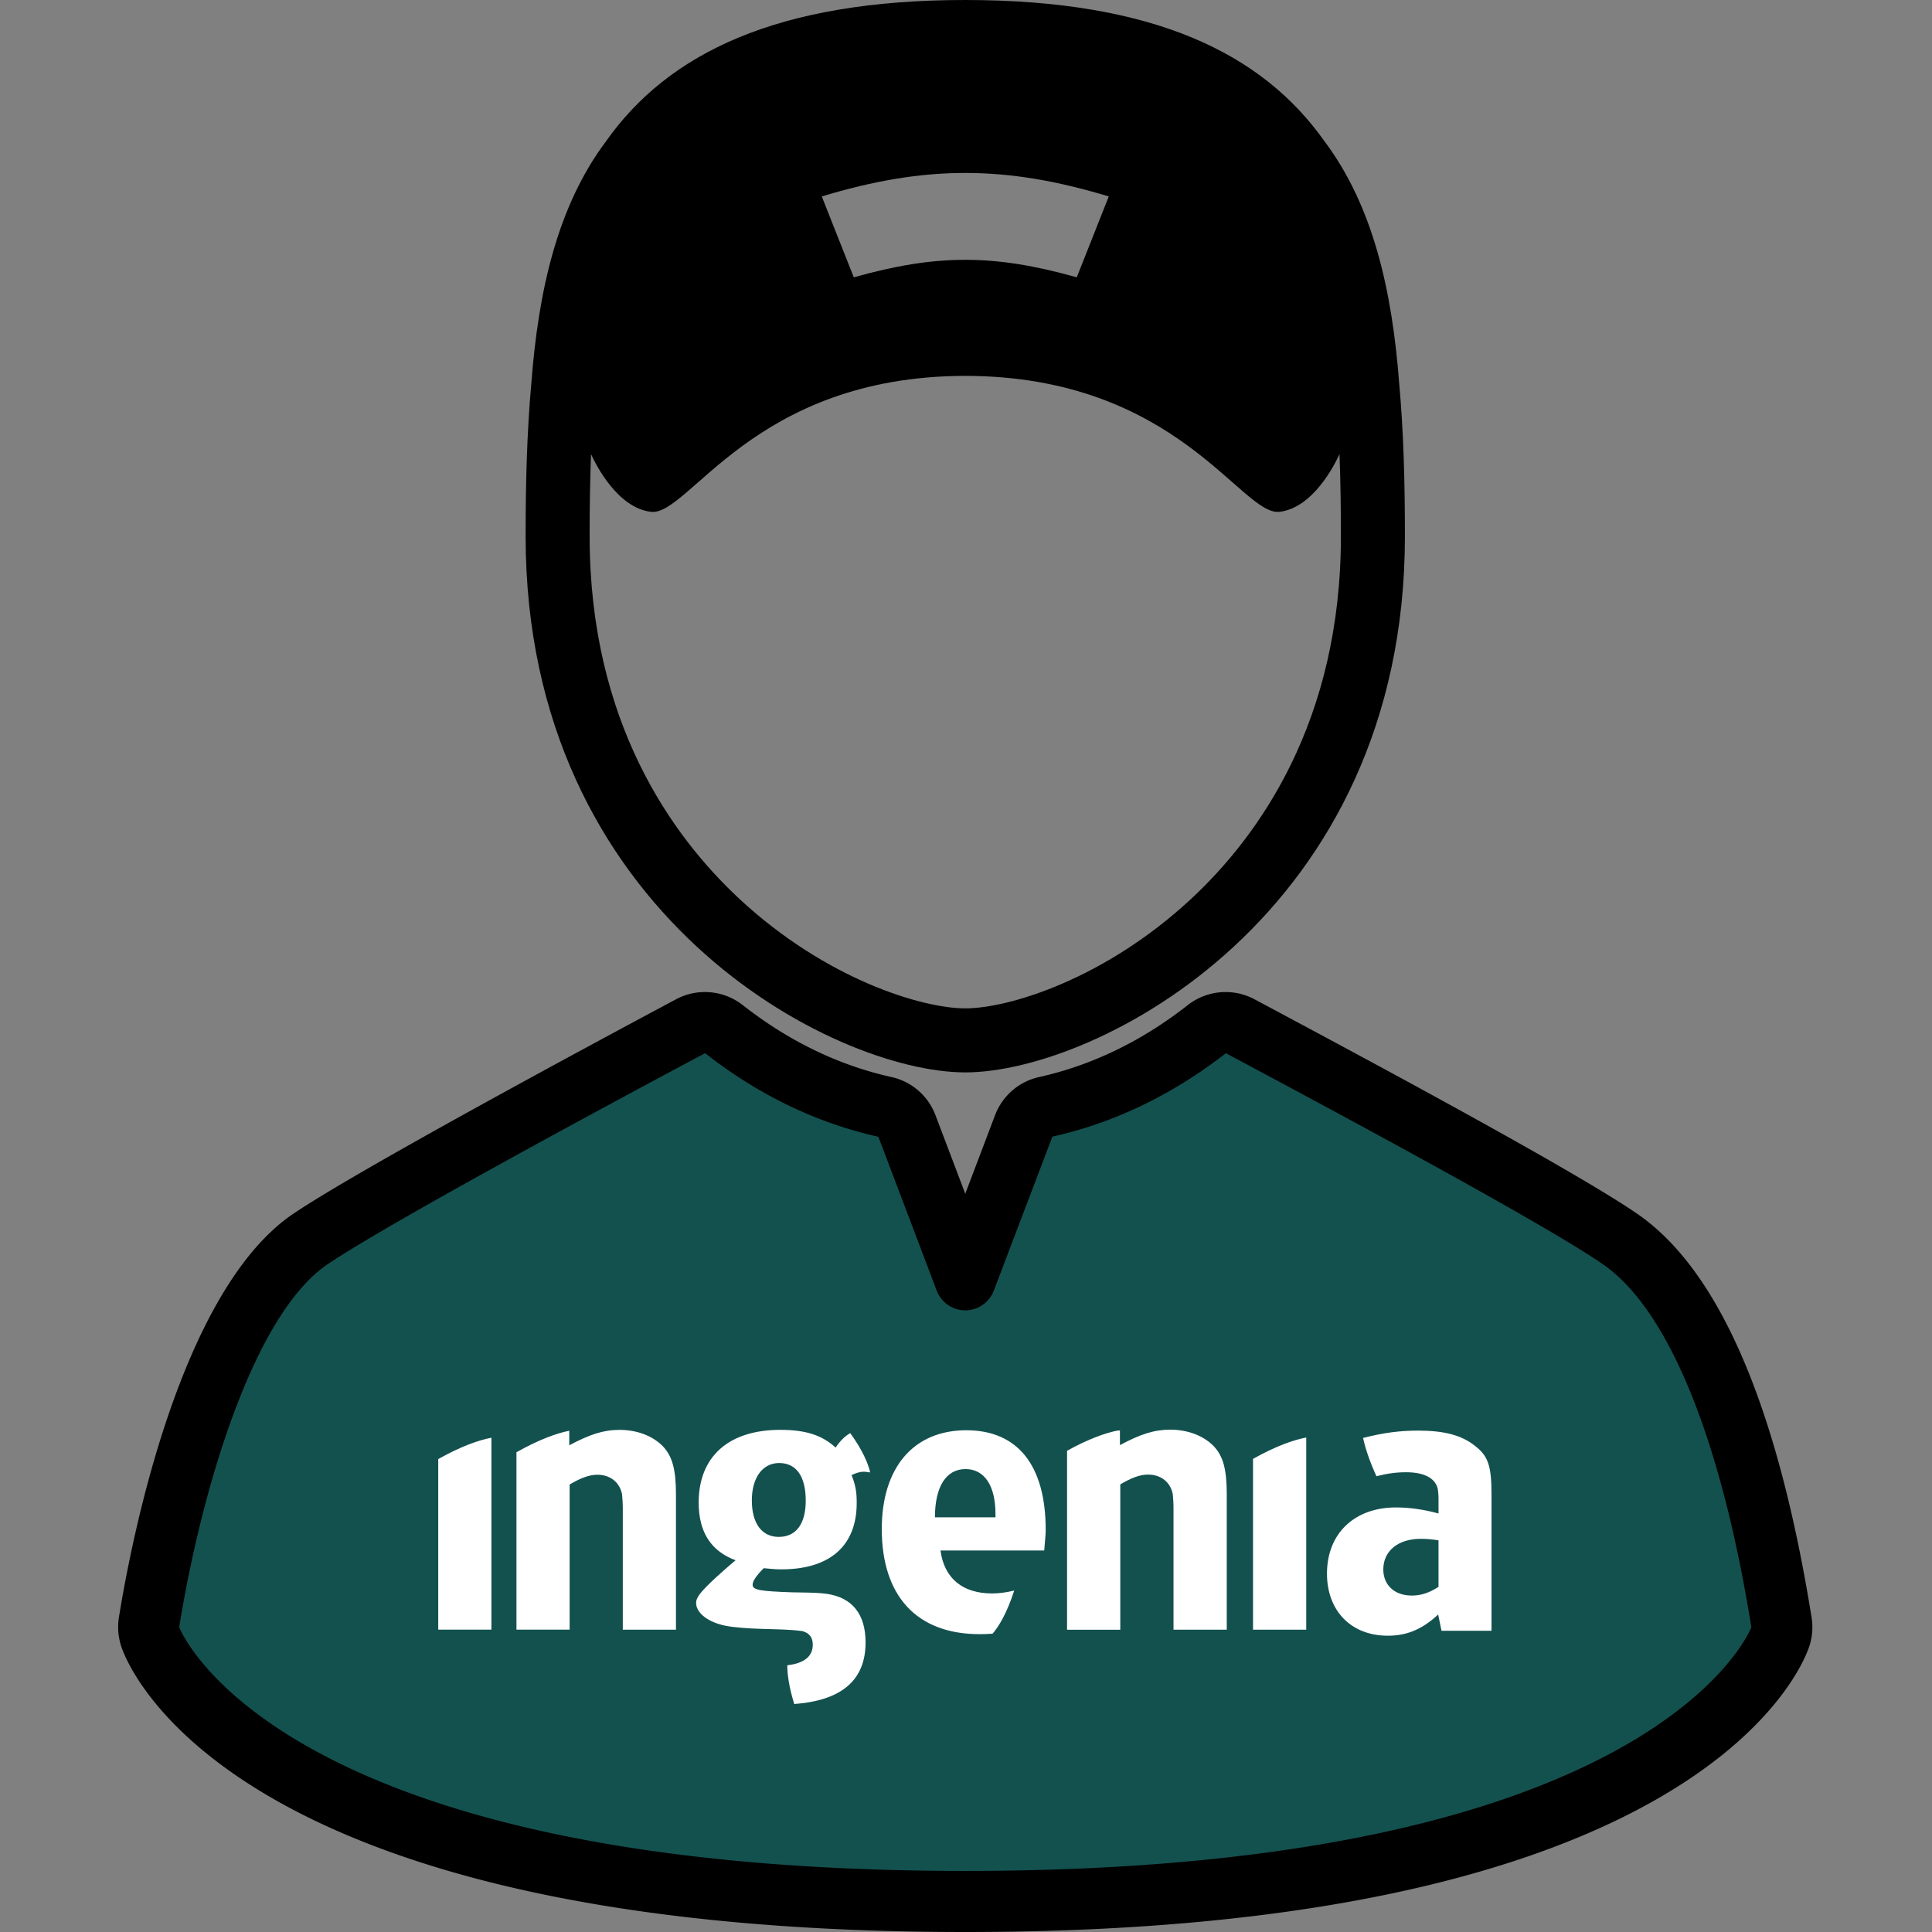
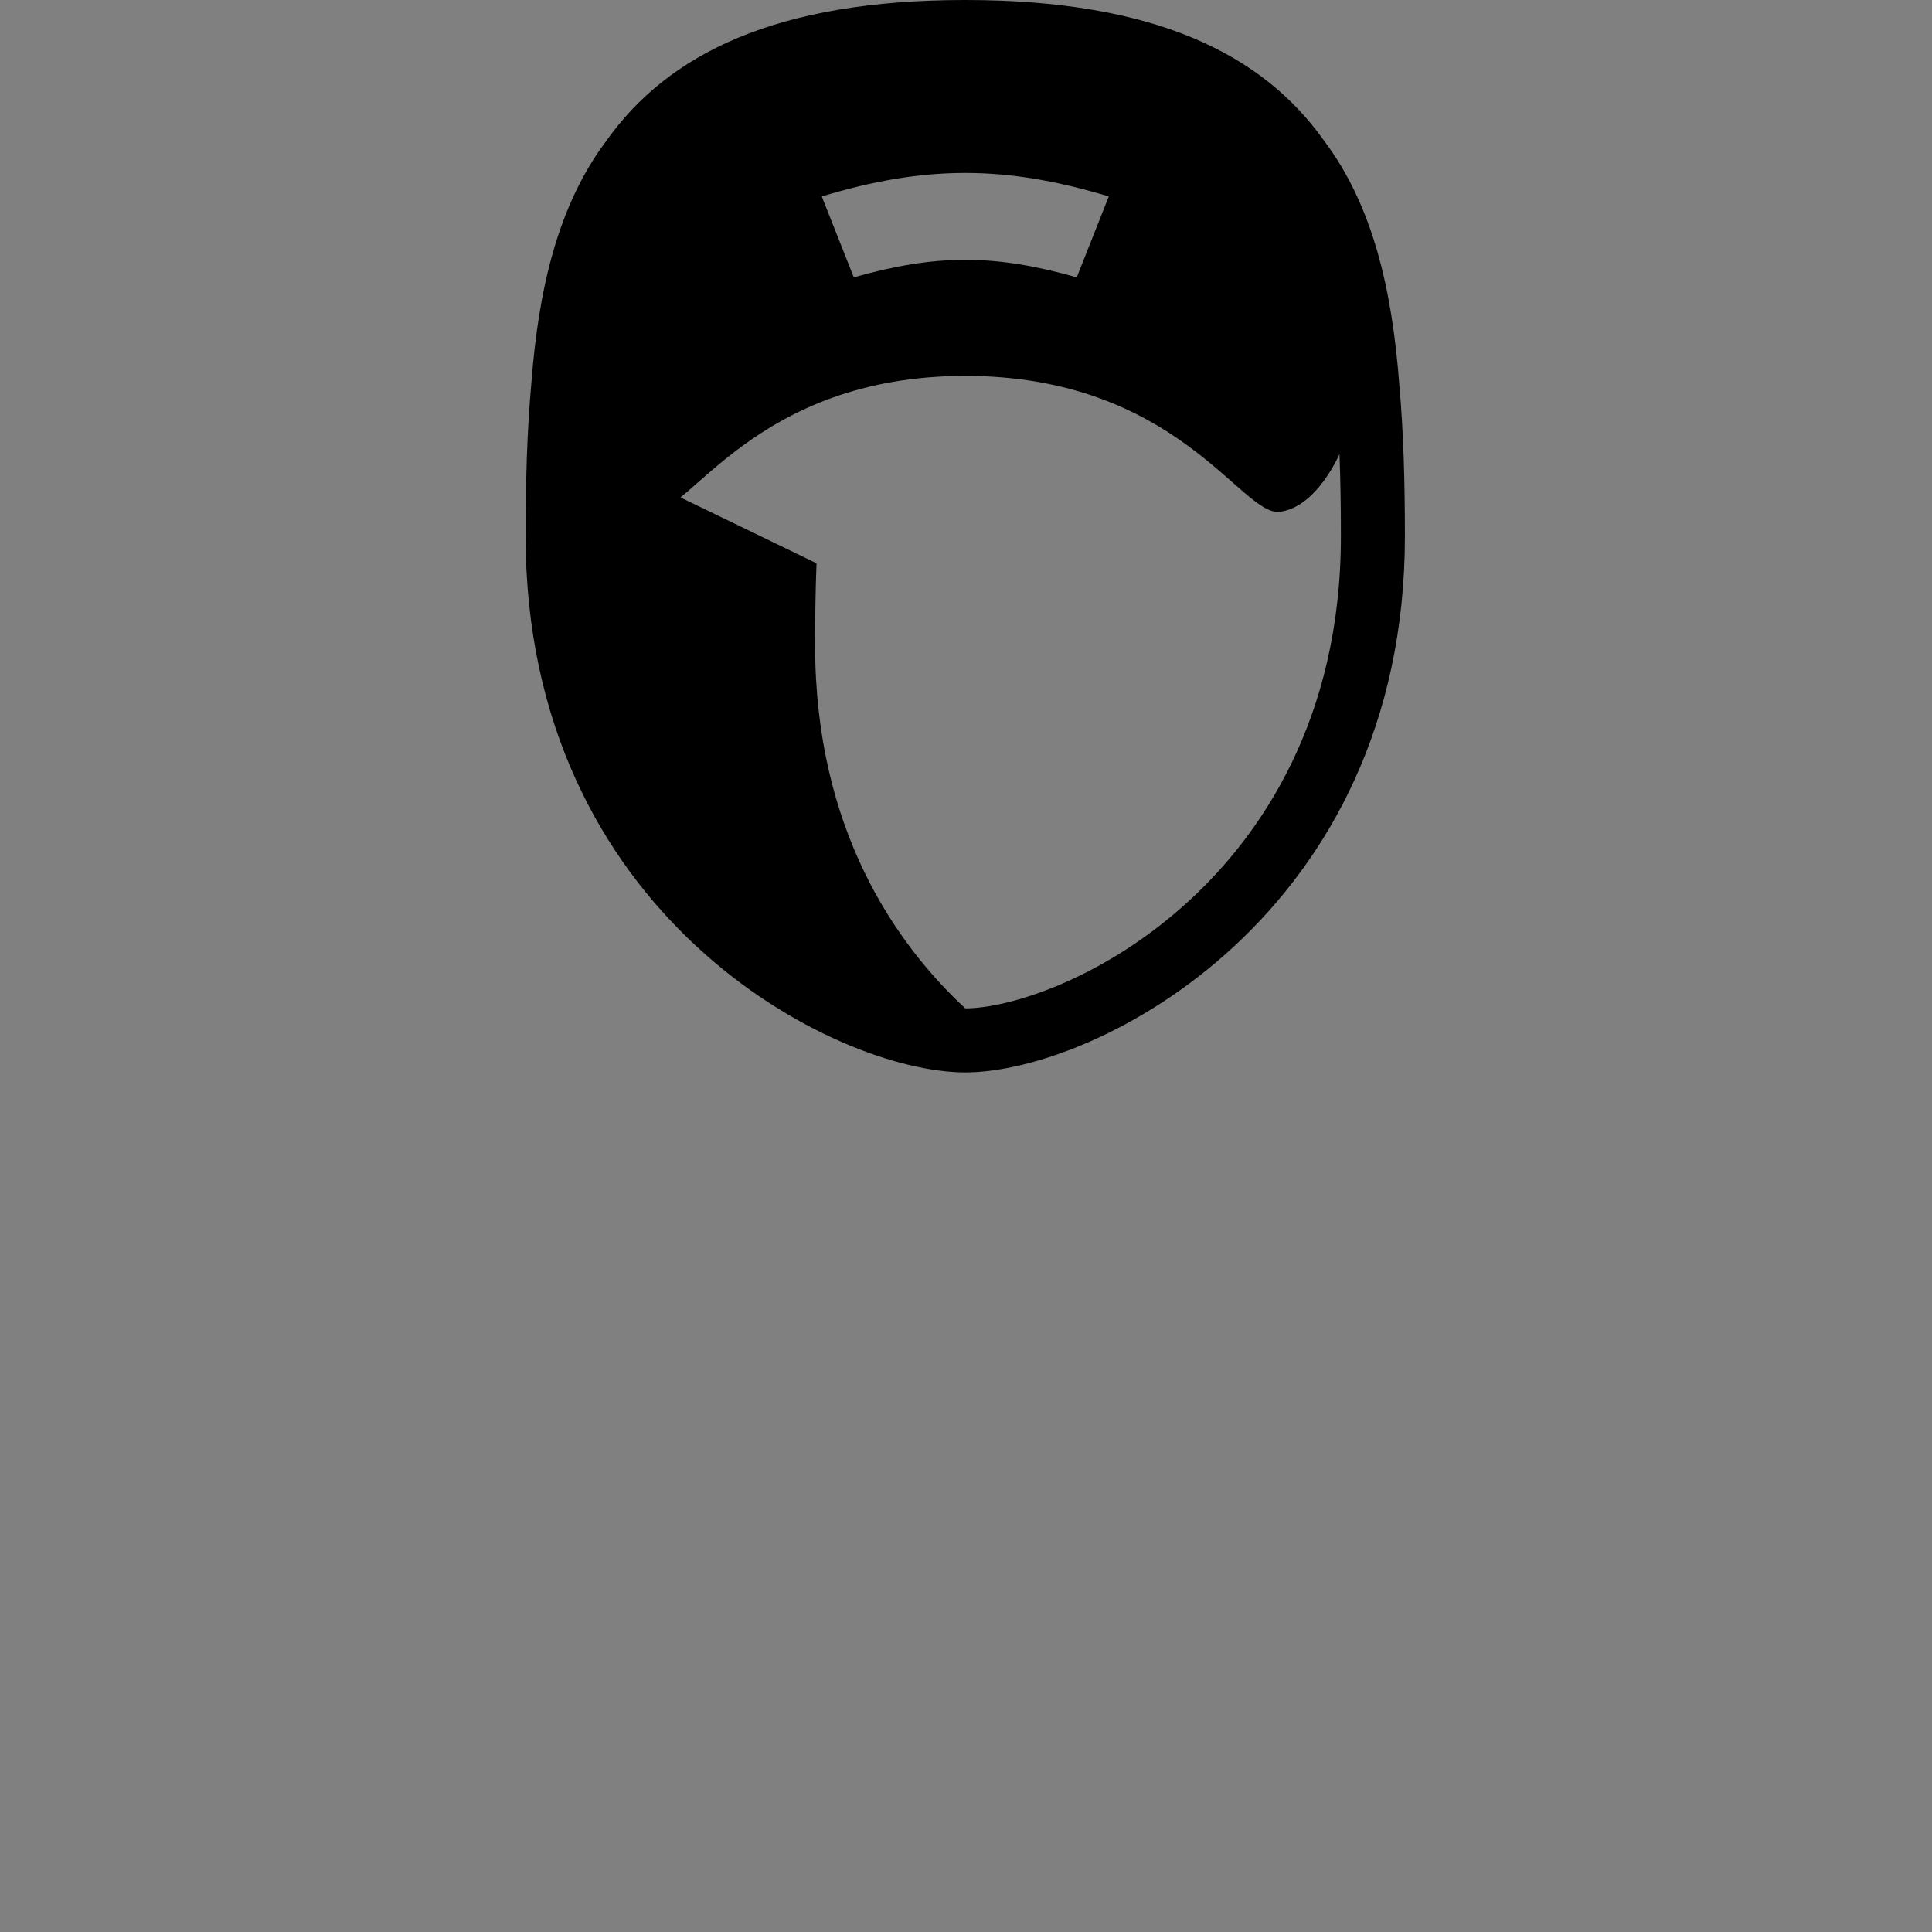
<svg xmlns="http://www.w3.org/2000/svg" xml:space="preserve" viewBox="0 0 1000 1000">
  <rect x="0" y="0" width="1000" height="1000" fill="#808080" stroke="none" />
  <style>.QMpstMyV__st1{fill:#fff}</style>
  <g id="QMpstMyV__Ebene_1">
-     <path d="M499.62 555.07c67.91 0 227.56-81.73 227.56-277.53 0-27.32-.66-53.7-2.92-78.63-3.69-49.06-13.75-92.55-38.77-125.88C653.4 27.68 597.25 0 499.62 0S345.83 27.69 313.74 73.04c-25 33.31-35.06 76.77-38.76 125.8-2.25 24.96-2.92 51.36-2.92 78.7 0 195.8 159.67 277.53 227.56 277.53m74.28-453.39-16.57 41.87c-42.81-12.09-72.6-12.09-115.41 0l-16.57-41.87c53.52-16.22 95.02-16.21 148.55 0M305.92 235.06c2.61 5.73 13.75 27.79 31 29.86 19.81 2.37 52.71-70.19 162.7-70.37 109.99.17 142.88 72.74 162.7 70.36 17.25-2.07 28.39-24.14 31-29.85.54 14.06.73 28.28.73 42.47 0 95.71-42.27 155.02-77.72 187.91-44.67 41.44-94.27 56.49-116.71 56.49s-72.04-15.04-116.71-56.49c-35.46-32.9-77.72-92.2-77.72-187.91 0-14.18.19-28.41.73-42.47" />
-     <path d="M922.08 839.69c-11.61-72.24-35.53-165.29-83.51-198.35-32.75-22.59-147.04-83.65-195.85-109.73l-.85-.45a15.95 15.95 0 0 0-17.36 1.52c-25.57 20.07-53.57 33.6-83.24 40.21a15.97 15.97 0 0 0-11.46 9.9l-30.2 79.63-30.21-79.63a15.97 15.97 0 0 0-11.45-9.91c-29.67-6.6-57.67-20.14-83.24-40.2a15.91 15.91 0 0 0-17.36-1.52c-48.23 25.77-163.91 88.07-196.56 110.07-55.22 37.21-79.37 171.85-83.65 198.45-.42 2.65-.17 5.34.71 7.86 1.98 5.58 52.66 136.65 421.75 136.65s419.8-131.06 421.77-136.64c.89-2.52 1.13-5.22.71-7.86" style="fill:#13514f" />
-     <path d="M499.62 1000c-373.54 0-431.28-132.1-436.64-147.16a32.05 32.05 0 0 1-1.44-15.62c6.28-39.02 31.33-169.28 90.43-209.09 33.25-22.41 149.5-85.03 197.94-110.9 11.09-5.95 24.67-4.74 34.58 3.04 23.69 18.6 49.57 31.11 76.9 37.2 10.46 2.32 18.98 9.7 22.79 19.71l15.44 40.7 15.43-40.68c3.82-10.04 12.35-17.41 22.83-19.73 27.3-6.09 53.18-18.61 76.87-37.21a31.8 31.8 0 0 1 34.57-3.04l1.72.92c52.97 28.31 163.2 87.23 196.5 110.19 42.2 29.08 72.53 99.35 90.13 208.85.85 5.21.36 10.61-1.4 15.61-5.34 15.1-62.91 147.21-436.65 147.21M364.97 545.12c-48.17 25.63-163.3 87.62-195.33 109.21-38.62 26.02-65.55 117.47-76.88 187.86.46 1.32 49.58 126.2 406.87 126.2 357.27 0 406.41-124.87 406.86-126.13-.01-.01-.01-.05-.01-.07-15.72-97.81-43.02-164.52-76.87-187.85-31.83-21.96-145.1-82.49-193.46-108.33l-1.64-.87c-27.67 21.52-57.81 36.05-89.79 43.18l-30.33 79.71c-2.33 6.14-8.21 10.2-14.77 10.2s-12.44-4.06-14.77-10.2l-30.21-79.63c-32.09-7.2-62.22-21.73-89.67-43.28" />
+     <path d="M499.62 555.07c67.91 0 227.56-81.73 227.56-277.53 0-27.32-.66-53.7-2.92-78.63-3.69-49.06-13.75-92.55-38.77-125.88C653.4 27.68 597.25 0 499.62 0S345.83 27.69 313.74 73.04c-25 33.31-35.06 76.77-38.76 125.8-2.25 24.96-2.92 51.36-2.92 78.7 0 195.8 159.67 277.53 227.56 277.53m74.28-453.39-16.57 41.87c-42.81-12.09-72.6-12.09-115.41 0l-16.57-41.87c53.52-16.22 95.02-16.21 148.55 0M305.92 235.06c2.61 5.73 13.75 27.79 31 29.86 19.81 2.37 52.71-70.19 162.7-70.37 109.99.17 142.88 72.74 162.7 70.36 17.25-2.07 28.39-24.14 31-29.85.54 14.06.73 28.28.73 42.47 0 95.71-42.27 155.02-77.72 187.91-44.67 41.44-94.27 56.49-116.71 56.49c-35.46-32.9-77.72-92.2-77.72-187.91 0-14.18.19-28.41.73-42.47" />
  </g>
  <g id="QMpstMyV__Ebene_2">
-     <path d="M499.78 760.39c9.75 0 15.48 8.58 15.48 23.22v1.75h-31.34c.01-15.81 5.74-24.97 15.86-24.97m25.17 62.88c-4.18.99-7.83 1.5-11.4 1.5-15.29 0-24.84-7.81-26.76-22.25h53.7c.38-5.26.76-7.8.76-10.72 0-33.37-14.52-51.5-41.08-51.5-27.33 0-43.76 19.31-43.76 51.11 0 34.73 18.15 54.43 50.64 54.43 2.3 0 4.53-.1 6.73-.25 3.23-3.83 7.39-10.56 11.17-22.32M342.81 748.29c-5.35-5.27-13.38-8.19-22.17-8.19-8.22 0-15.48 2.34-25.99 8v-7.55c-6.5 1.32-15.45 4.44-27.33 11.13v91.82h27.52v-75.11c5.54-3.32 10.13-5.07 14.33-5.07 6.88 0 11.66 4.1 12.81 10.15.19 1.95.38 4.49.38 7.41v62.63h27.52v-69.84c0-13.28-1.91-20.11-7.07-25.38M226.83 755.21v88.28h27.52v-99.33c-6.48 1.25-15.48 4.31-27.52 11.05M648.56 755.12v88.41h27.55v-99.47c-6.49 1.24-15.5 4.31-27.55 11.06M627.89 748.19c-5.36-5.27-13.39-8.2-22.2-8.2-8.23 0-15.5 2.34-26.02 8.01v-7.62l-1.7.16c-6.23 1.33-14.67 4.31-25.66 10.38v92.62h27.55v-75.22c5.55-3.32 10.14-5.08 14.35-5.08 6.89 0 11.67 4.1 12.82 10.16.19 1.95.38 4.49.38 7.42v62.71h27.56v-69.94c0-13.29-1.91-20.13-7.08-25.4M744.57 821.36c-5.18 3.33-9.4 4.5-13.81 4.5-9.02 0-14.77-5.48-14.77-13.51 0-9.6 7.67-15.86 19.37-15.86 3.07 0 5.57.2 9.21.78zm18.8-73.05c-6.9-5.48-15.92-7.83-29.35-7.83-9.55 0-17.92 1.11-28.49 3.8 1.13 5.22 3.23 11.75 6.92 19.81 5.62-1.44 10.4-2.06 15.24-2.06 9.4 0 15.15 2.94 16.5 8.62.19 1.17.39 2.74.39 5.48v7.25c-7.87-2.15-15.16-3.13-22.06-3.13-21.49 0-35.68 13.51-35.68 34.27 0 19.19 12.47 32.12 31.46 32.12 9.97 0 17.84-3.33 26.09-10.97l1.73 8.42H772v-70.5c0-14.9-1.73-19.99-8.63-25.28M403.1 795.5c-8.79 0-13.95-7.02-13.95-18.92 0-11.71 5.54-19.32 14.14-19.32 8.98 0 13.76 7.02 13.76 19.51 0 11.91-4.97 18.73-13.95 18.73m47.19-33.36v-.56c-1.14-4.46-3.88-11.04-10.19-19.79-2.79 1.54-5.25 4.01-7.58 7.47-7.07-6.44-15.48-9.17-28.66-9.17-26.75 0-42.23 13.85-42.23 37.65 0 15.41 6.5 25.17 19.11 29.85-4.21 3.51-7.45 6.44-10.89 9.56-7.45 7.03-9.55 9.76-9.55 12.49 0 5.26 6.31 10.14 15.48 11.9 4.01.78 11.27 1.36 18.35 1.56l7.07.2c7.07.19 11.65.58 14.14.98 3.63.97 5.35 3.32 5.35 7.02 0 6.08-4.49 9.65-13.19 10.64.01 4.66.85 11.21 3.61 20.06 24.62-1.82 36.91-12.42 36.91-31.87 0-14.63-6.88-23.22-20.06-25.16-4.97-.59-5.93-.59-17.97-.78-16.43-.59-20.44-1.17-20.44-3.91 0-1.95 1.91-4.68 5.73-8.58 4.4.39 6.12.59 9.17.59 25.22 0 38.98-12.29 38.98-34.34 0-5.85-.57-9.17-2.67-14.44 2.49-1.17 4.4-1.76 6.49-1.76.75 0 1.71.2 3.04.39" class="QMpstMyV__st1" />
-   </g>
+     </g>
</svg>